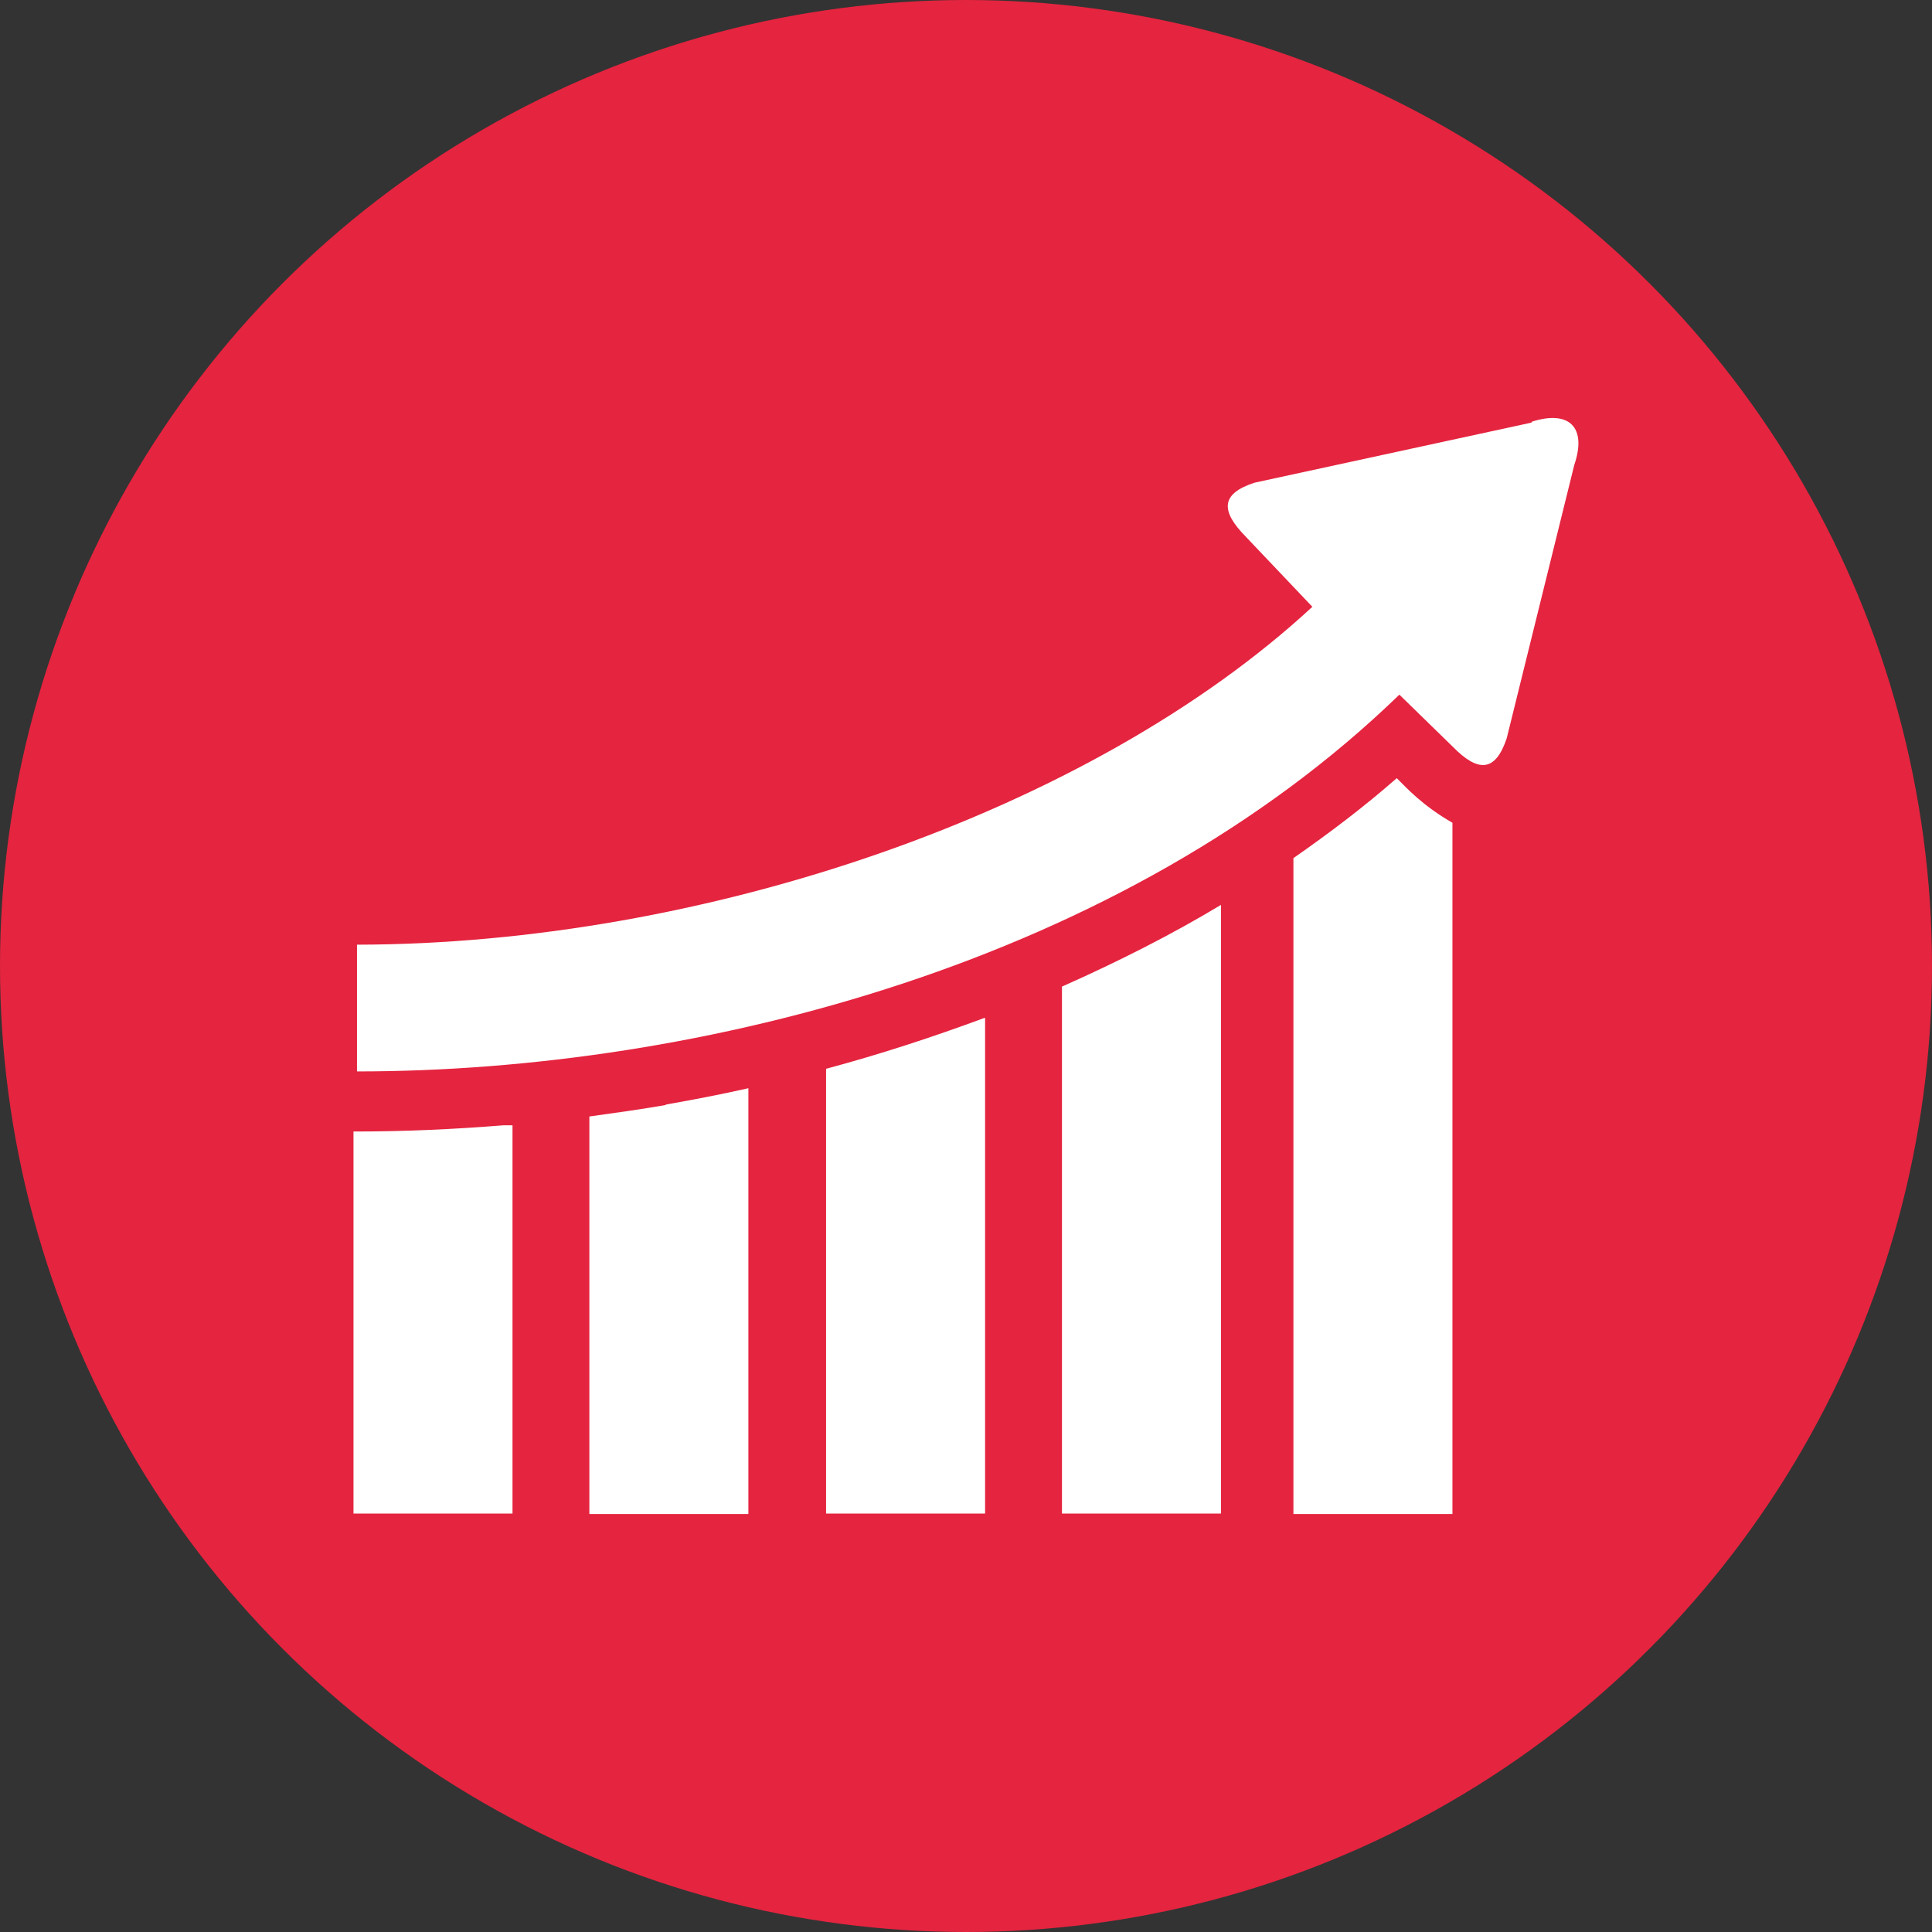
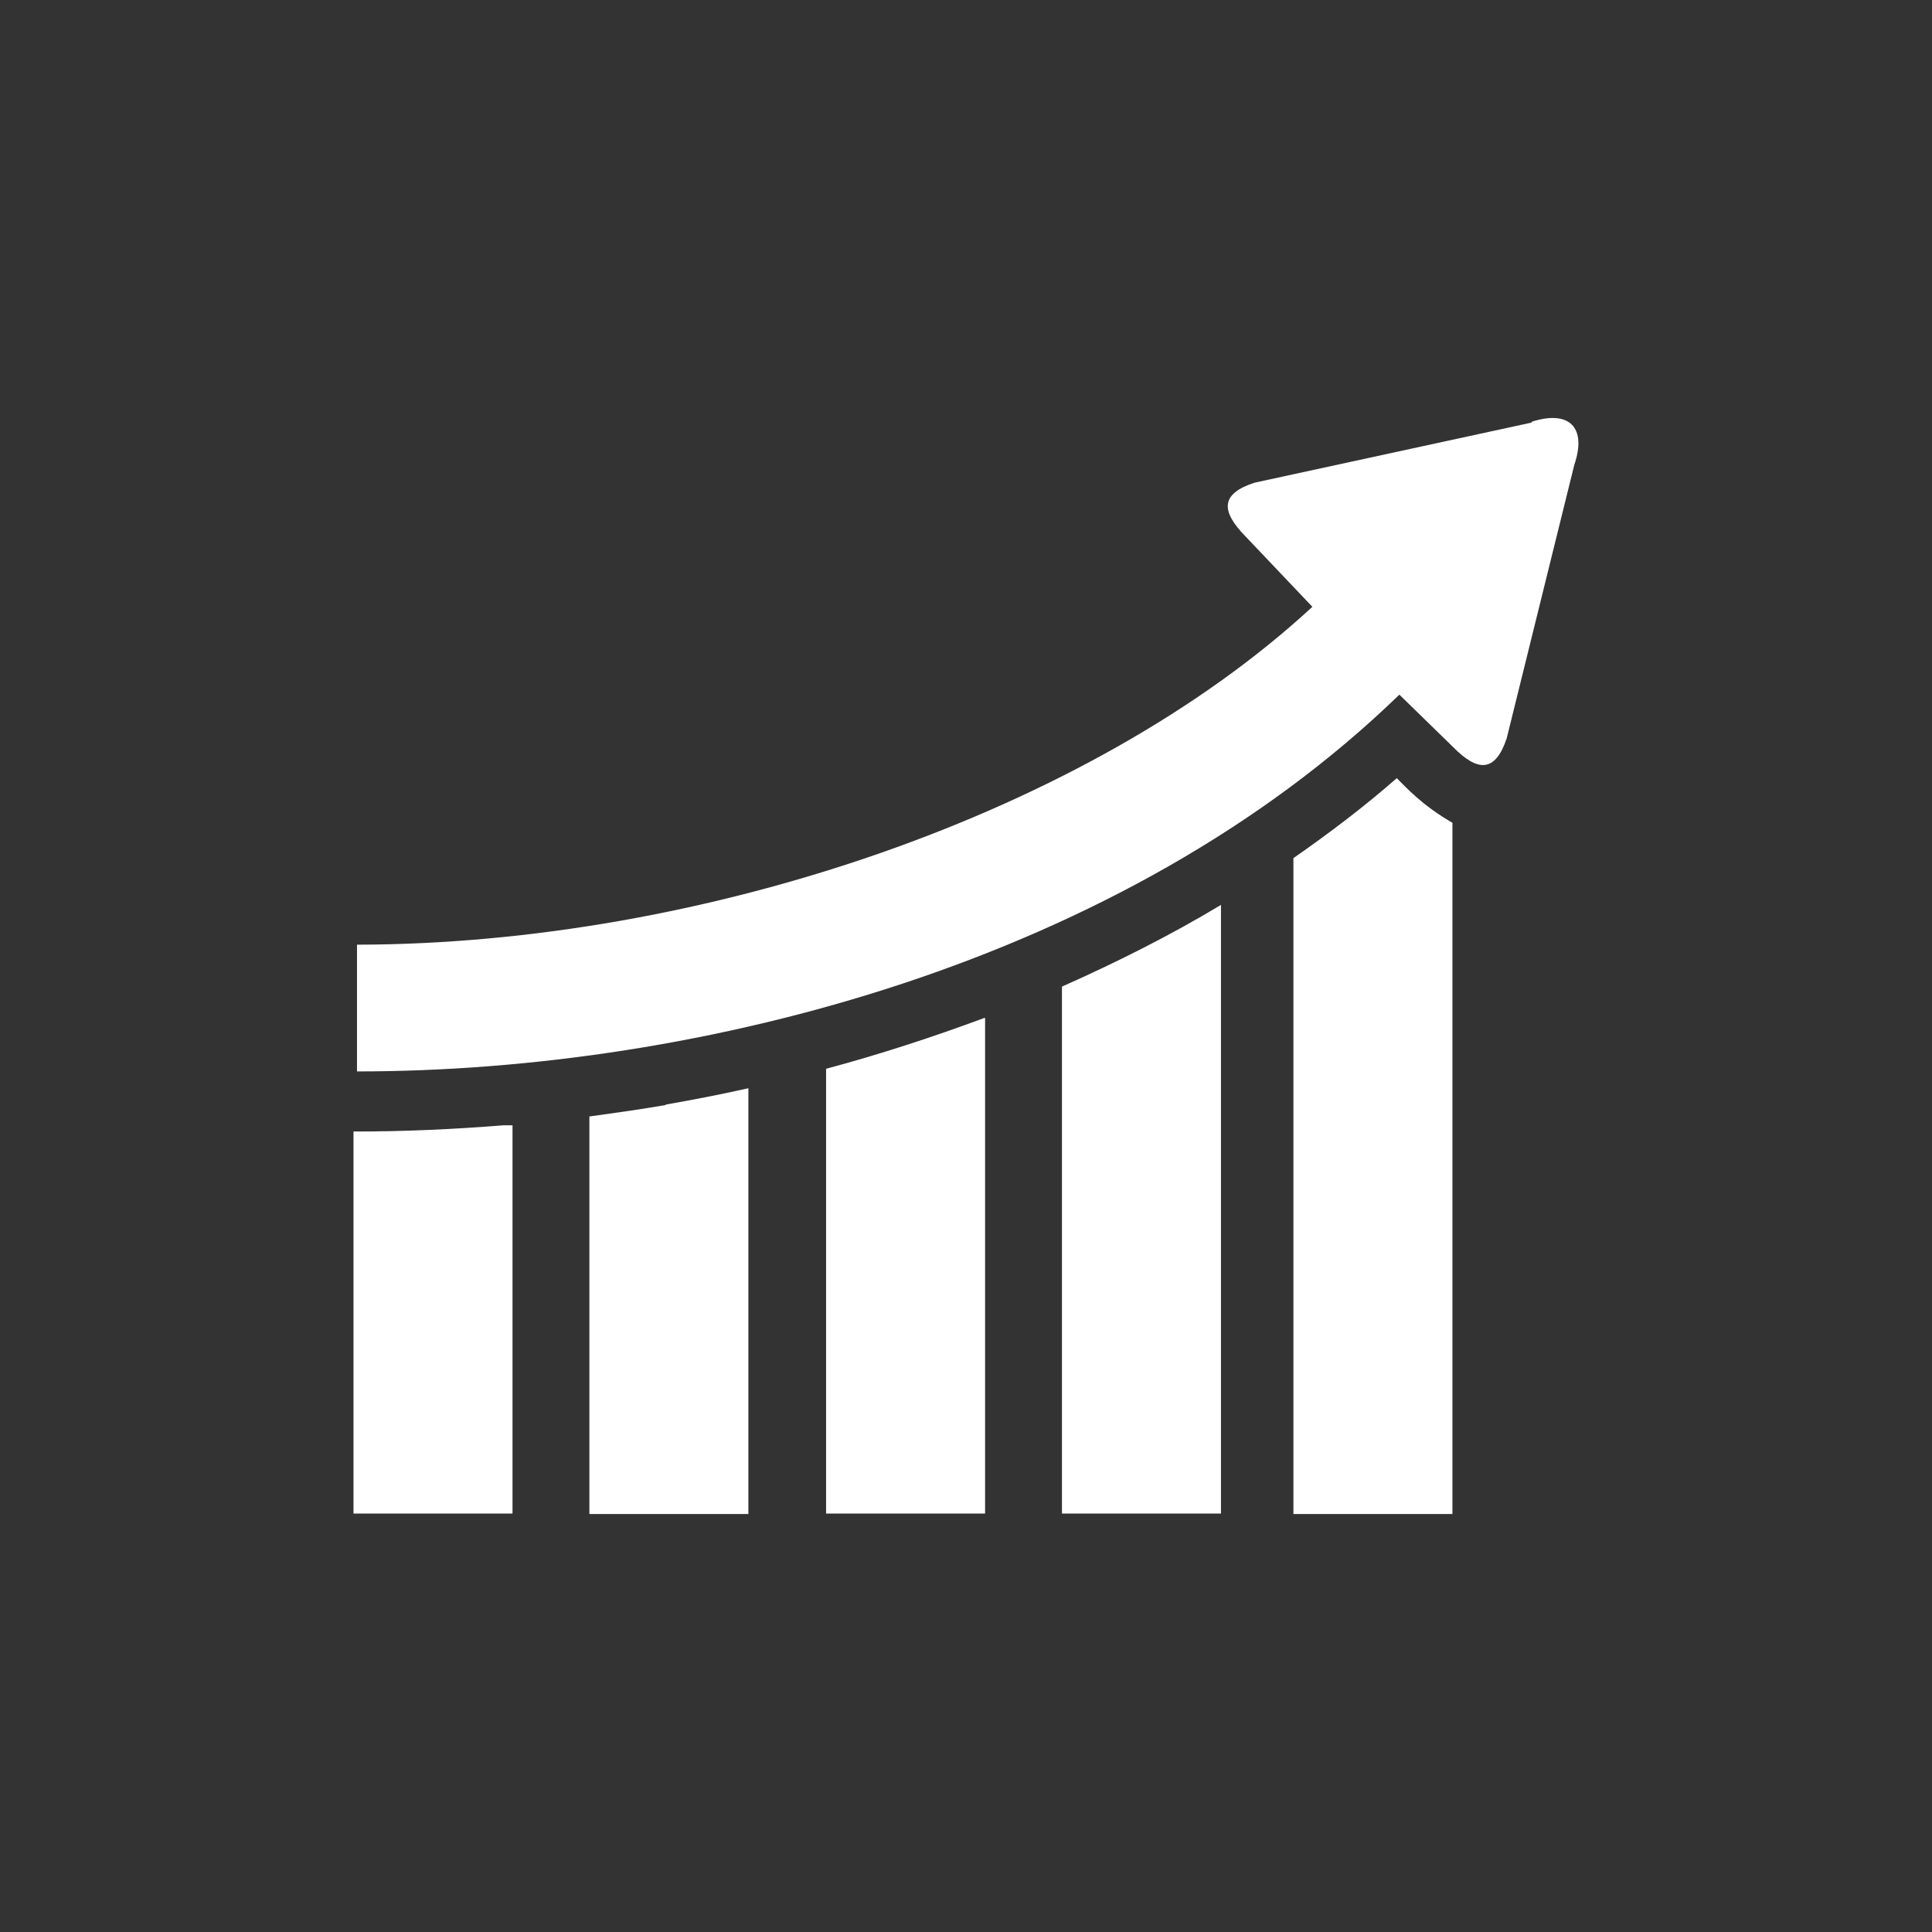
<svg xmlns="http://www.w3.org/2000/svg" id="Layer_2" data-name="Layer 2" viewBox="0 0 512 512">
  <rect x="0" y="0" width="512" height="512" fill="#333333" stroke="none" />
  <defs>
    <style> .cls-1 { fill: #e5243f; } .cls-1, .cls-2 { stroke-width: 0px; } .cls-2 { fill: #fff; } </style>
  </defs>
  <g id="Layer_1-2" data-name="Layer 1">
    <g>
-       <circle class="cls-1" cx="256" cy="256" r="256" />
      <path class="cls-2" d="m176.44,292.72c7.37-1.29,14.63-2.69,21.89-4.33v112.84h-42.14v-105.35c6.79-.94,13.46-1.87,20.25-3.04v-.12Zm166.33-65.2v173.71h42.14v-183.19c-7.96-4.57-12.17-9.25-14.75-11.82-8.54,7.49-17.79,14.51-27.39,21.19v.12Zm-248.27,72.34h-.82v101.25h42.14v-102.89h-2.46c-13.11,1.05-26.1,1.64-38.86,1.64Zm186.93,101.25h42.14v-161.3c-13.23,7.96-27.39,15.1-42.14,21.65,0,0,0,139.64,0,139.64Zm-62.51-117.75v117.75h42.14v-131.33h-.23c-13.58,5.03-27.51,9.6-41.9,13.46v.12Zm186.93-171.36l-73.39,15.92c-9.01,2.93-9.01,7.49-2.34,14.28l17.67,18.61c-59.11,54.66-161.53,89.43-253.18,89.54v33.59c91.07,0,203.2-29.03,276.24-99.85l14.16,13.81c6.67,6.79,11.24,6.79,14.28-2.22l17.91-72.46c3.39-9.95-1.29-14.63-11.24-11.47l-.12.23Z" />
    </g>
  </g>
</svg>